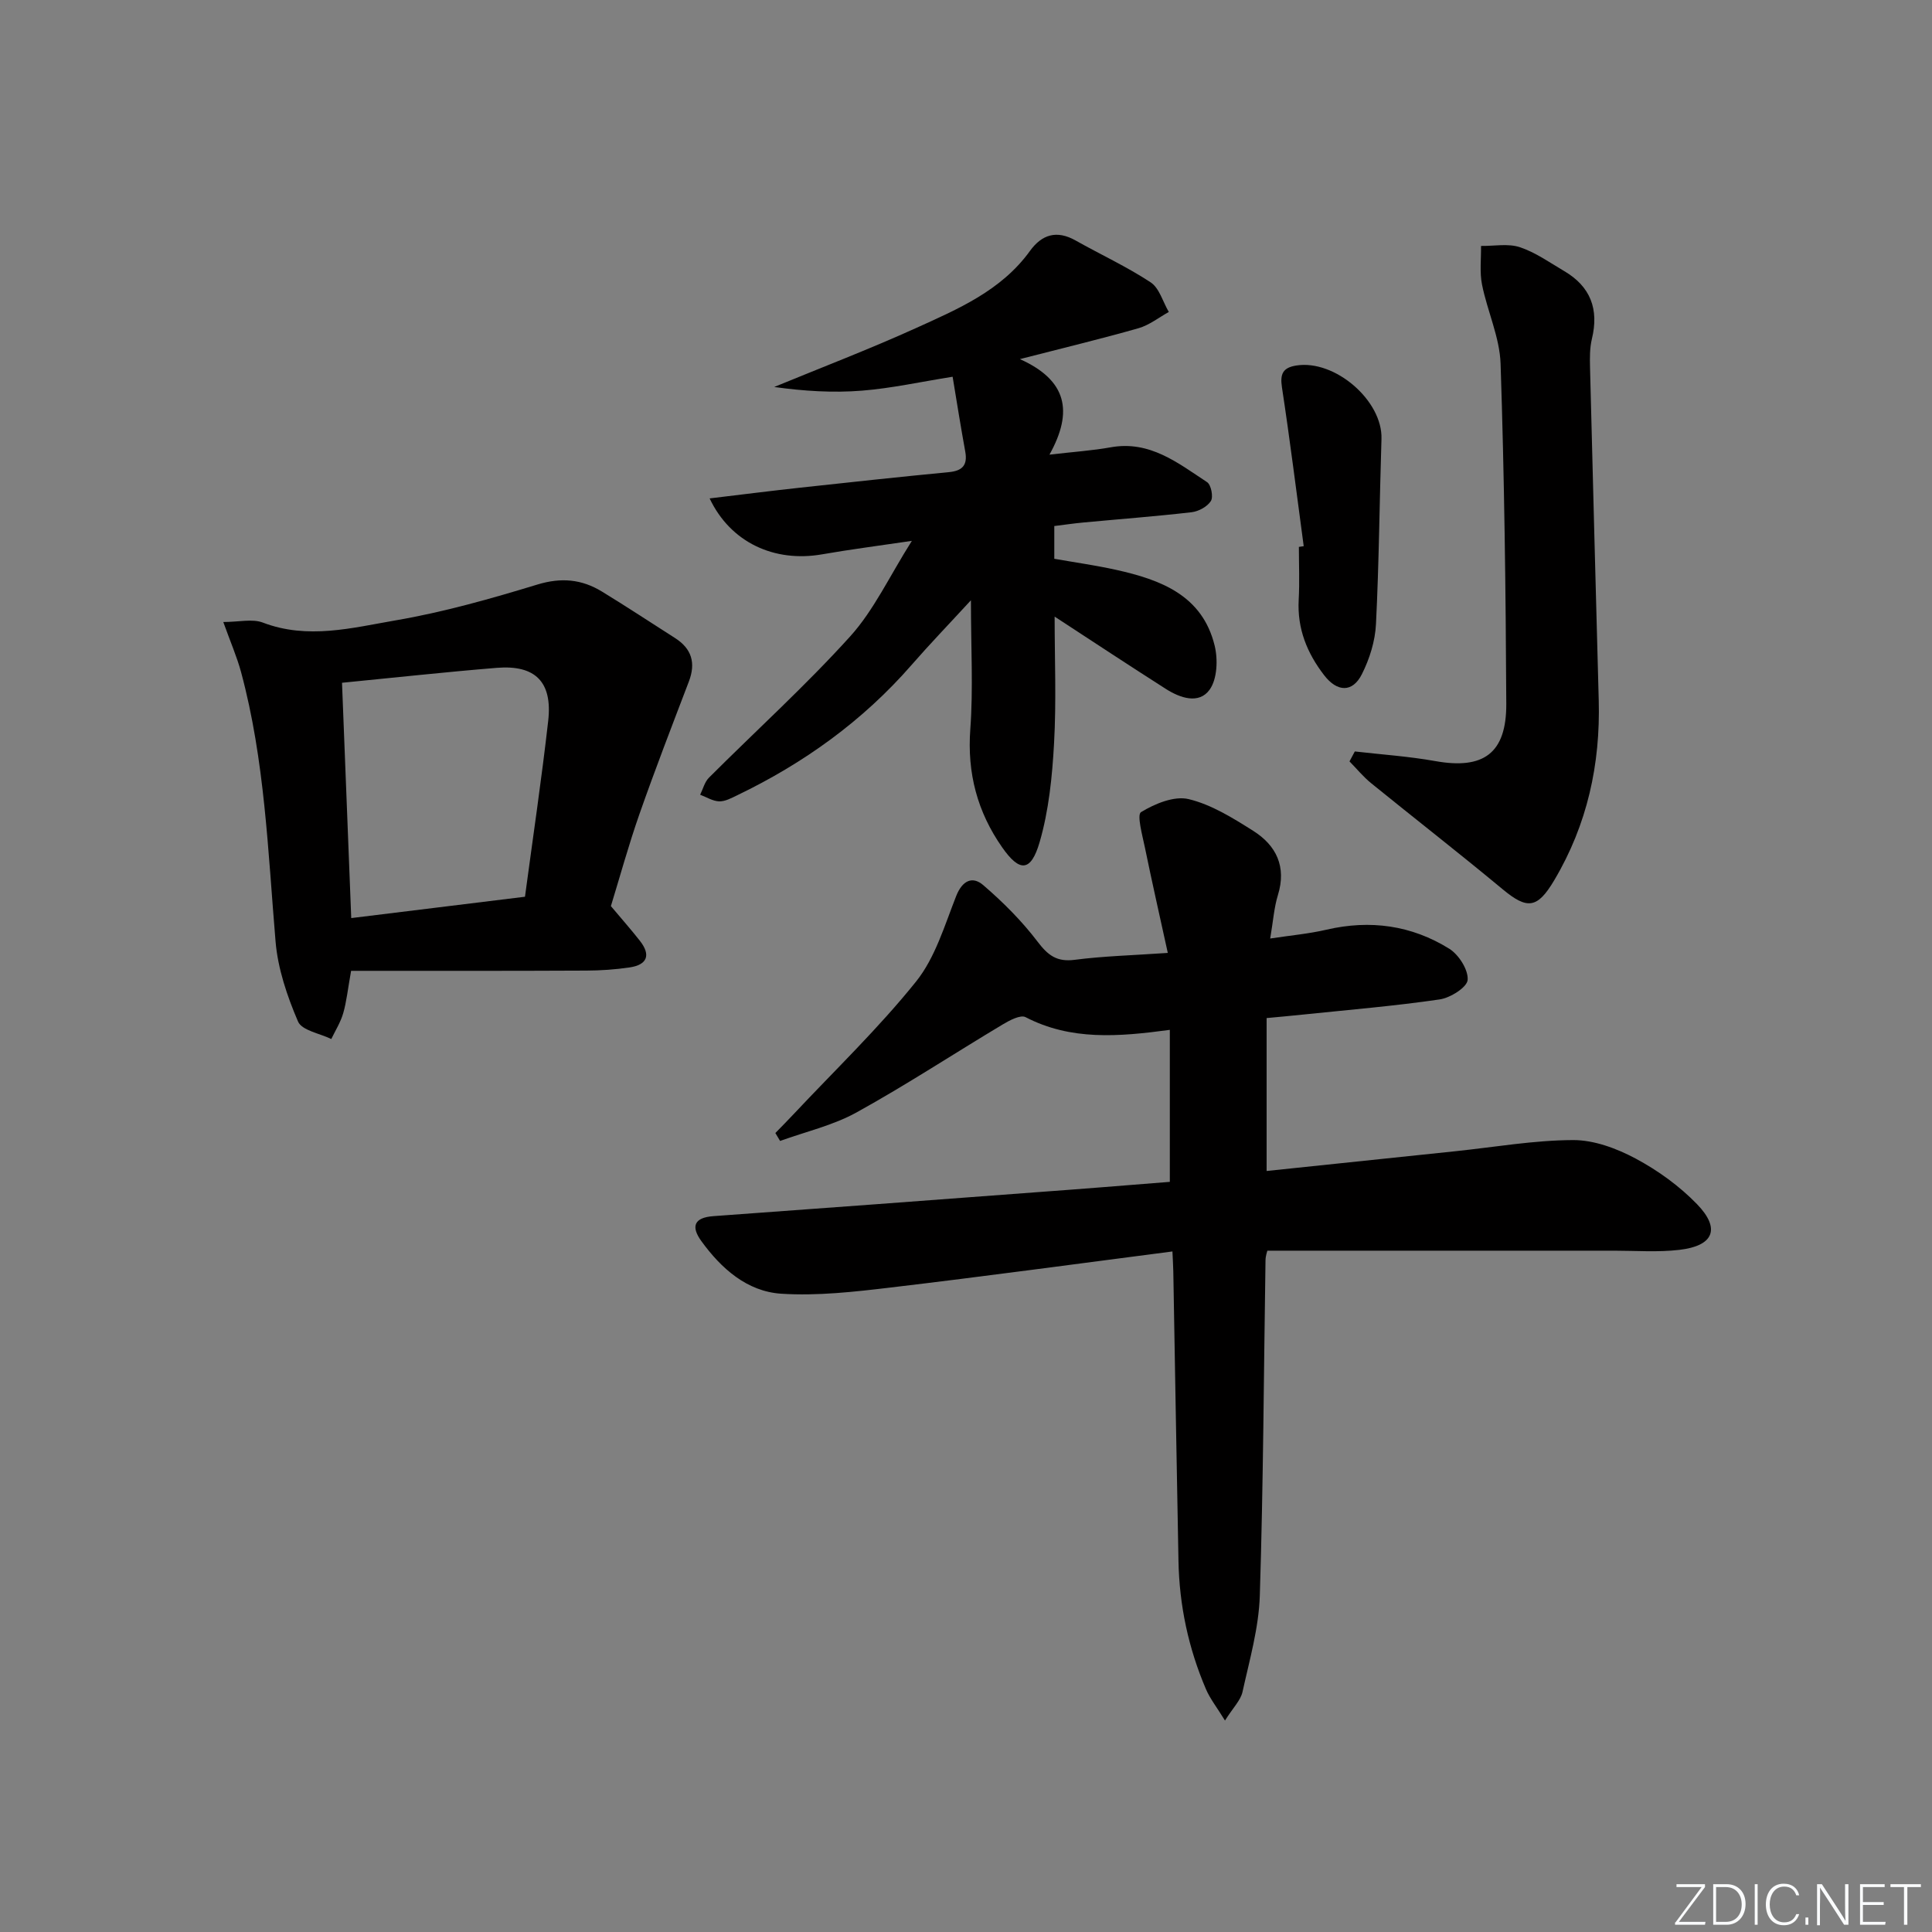
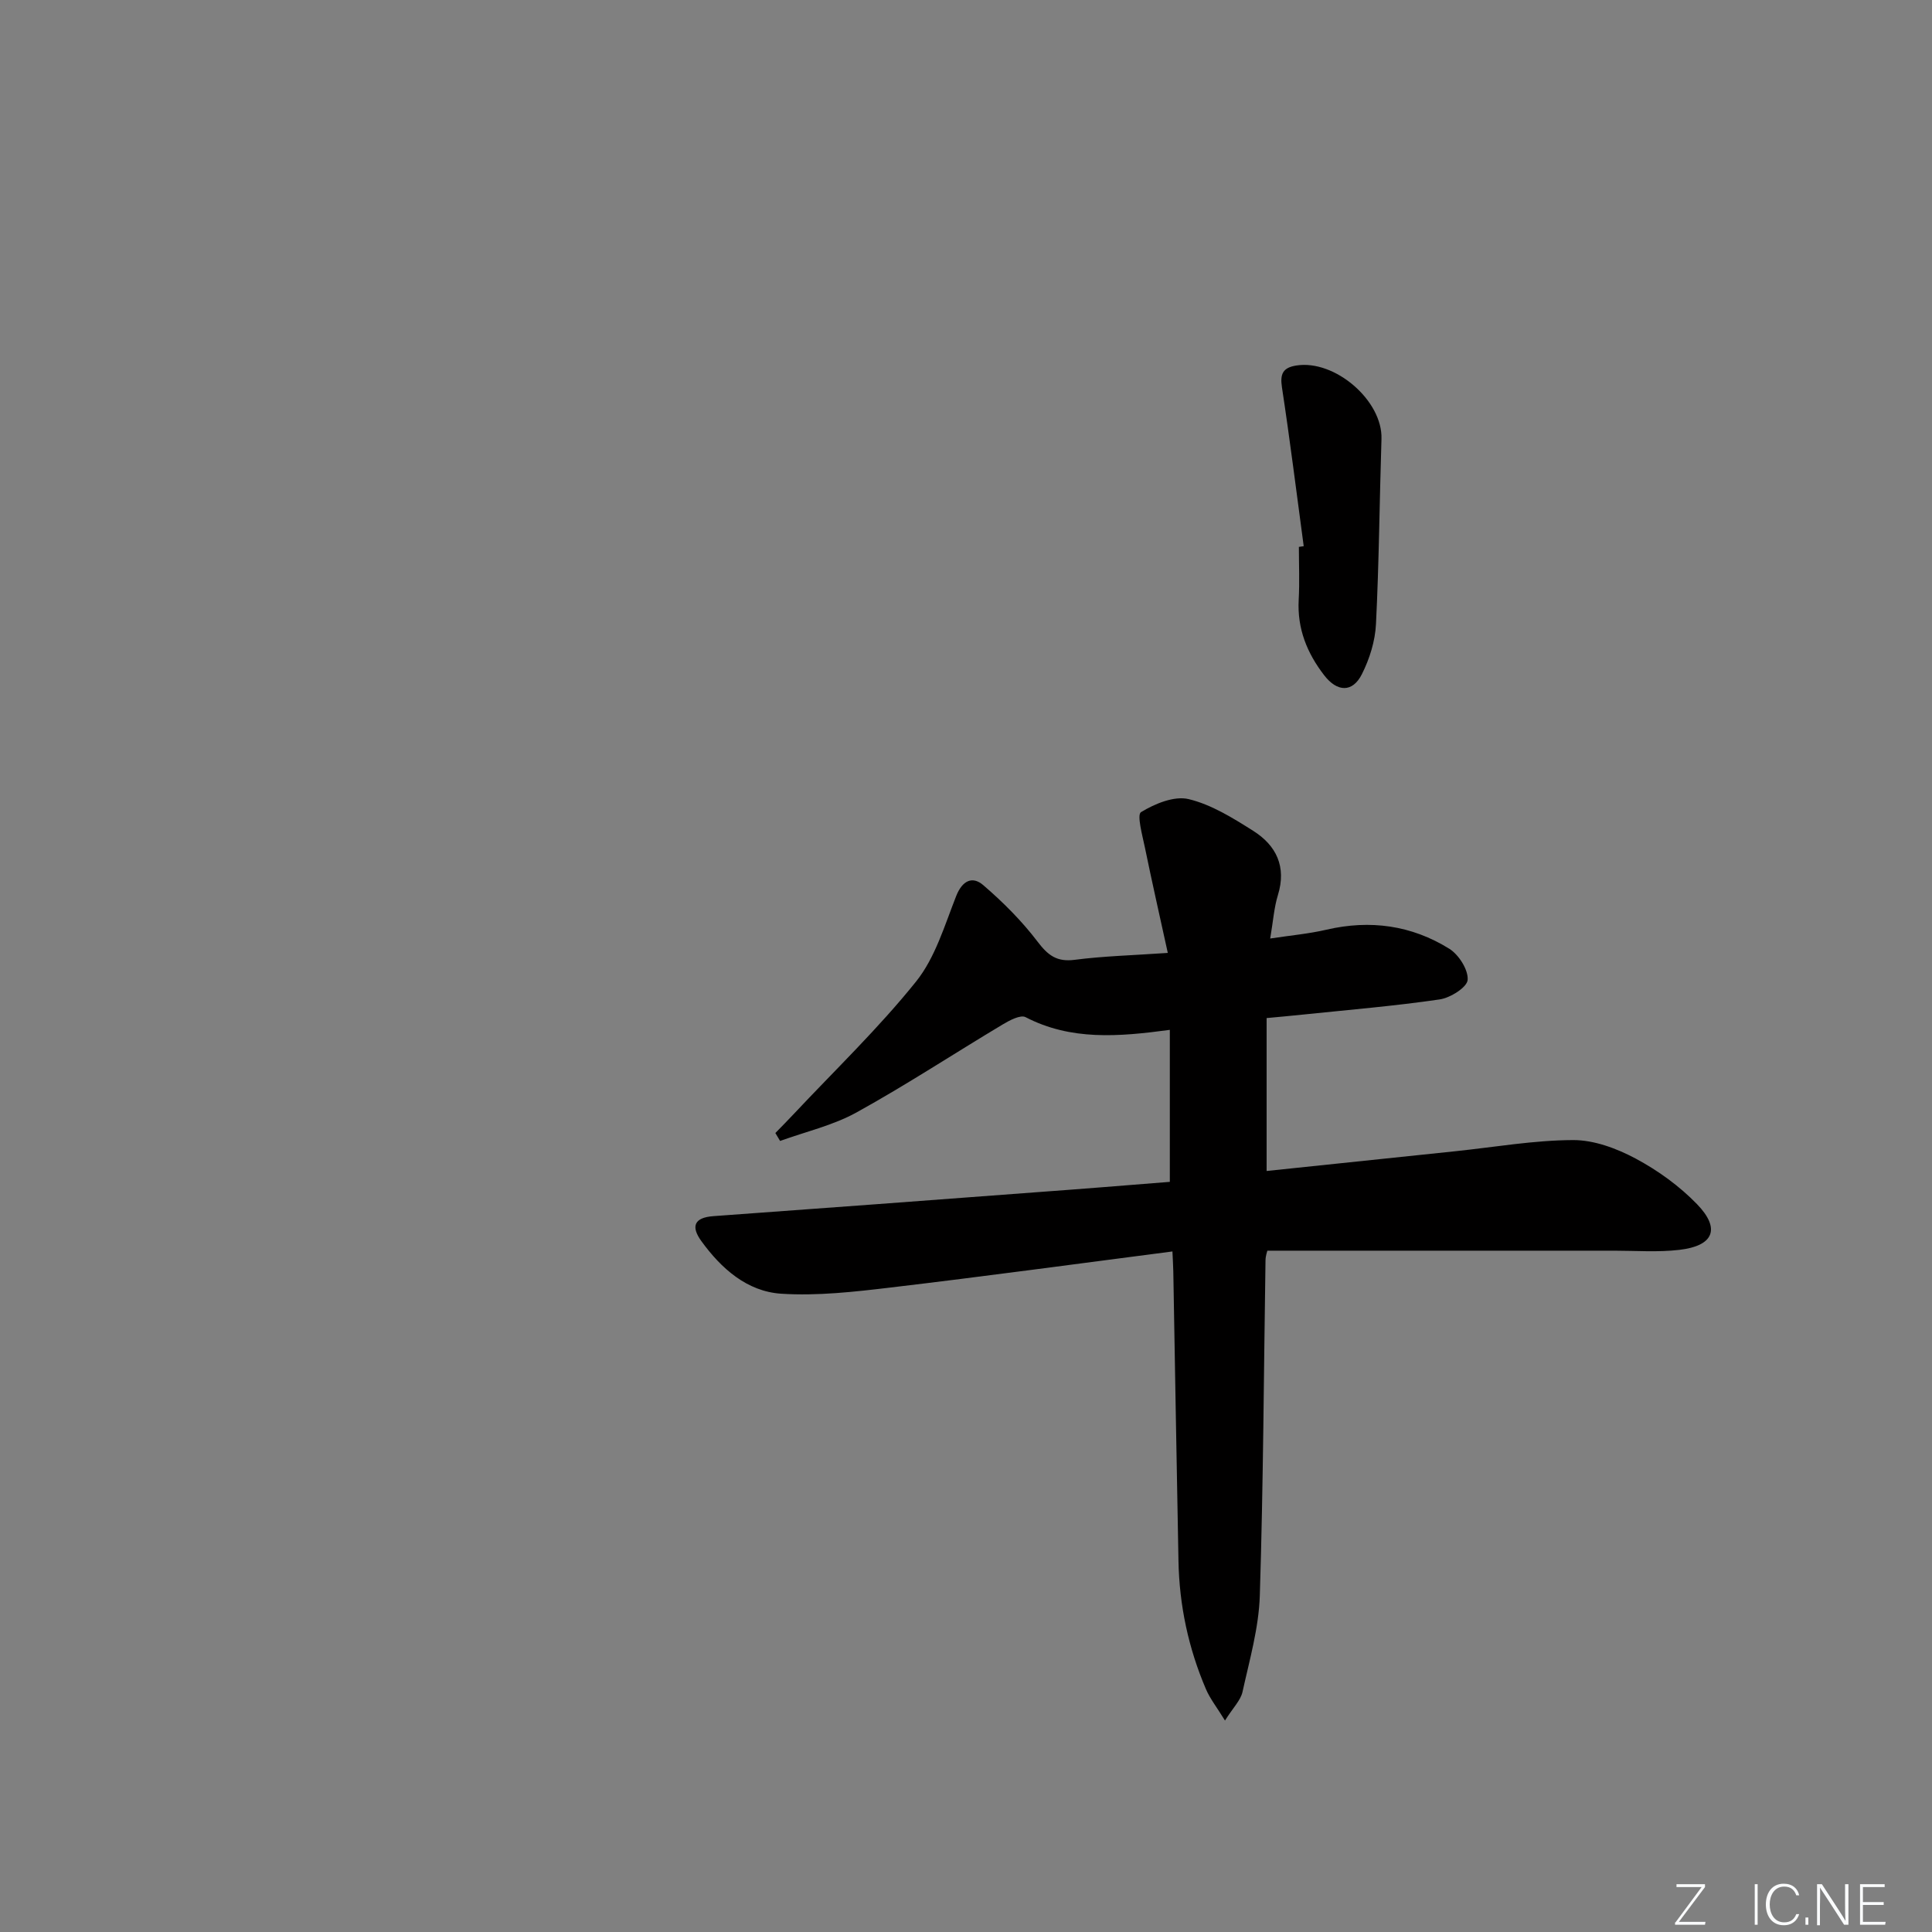
<svg xmlns="http://www.w3.org/2000/svg" enable-background="new 0 0 400 400" viewBox="0 0 400 400">
  <rect x="0" y="0" width="400" height="400" fill="#808080" stroke="none" />
  <g fill="#fafbfc">
    <path d="m346.9 398 5.4-7.3h-5.2v-.6h5.9v.6l-5.4 7.2h5.5l-.1.6h-6.2v-.5z" />
-     <path d="m354.7 390.1h2.8c2.3 0 3.9 1.6 3.9 4.1s-1.6 4.3-3.9 4.3h-2.8zm.6 7.8h2c2.2 0 3.3-1.6 3.3-3.6 0-1.8-1-3.6-3.3-3.6h-2z" />
    <path d="m363.9 390.1v8.4h-.6v-8.4z" />
    <path d="m372.5 396.3c-.4 1.3-1.4 2.3-3.2 2.3-2.4 0-3.7-1.9-3.7-4.3 0-2.3 1.2-4.3 3.7-4.3 1.8 0 2.9 1 3.2 2.4h-.6c-.4-1.1-1.1-1.8-2.5-1.8-2.1 0-3 1.9-3 3.7s.9 3.7 3 3.7c1.4 0 2.1-.7 2.5-1.7z" />
    <path d="m373.8 398.5v-1.5h.6v1.5z" />
    <path d="m376.2 398.5v-8.4h1c1.3 2 4.4 6.7 4.9 7.6-.1-1.2-.1-2.4-.1-3.8v-3.8h.7v8.4h-.9c-1.2-1.9-4.4-6.8-5-7.7.1 1.1 0 2.3 0 3.9v3.9h-.6z" />
    <path d="m390 394.4h-4.3v3.5h4.7l-.1.6h-5.2v-8.4h5.1v.6h-4.5v3.1h4.3z" />
-     <path d="m394.2 390.7h-2.8v-.6h6.3v.6h-2.8v7.8h-.7z" />
  </g>
  <path d="m242.2 244.69c0-10.74 0-20.95 0-31.47-10.65 1.44-20.49 2.24-29.87-2.63-1.05-.54-3.31.66-4.73 1.51-10.11 6.05-19.97 12.53-30.27 18.22-4.87 2.69-10.52 3.98-15.82 5.9-.33-.55-.65-1.09-.98-1.64 1.27-1.31 2.57-2.61 3.82-3.95 8.51-9.07 17.55-17.74 25.31-27.41 3.97-4.95 5.91-11.63 8.31-17.71 1.27-3.21 3.35-4.18 5.58-2.27 4.1 3.52 8 7.42 11.26 11.71 2.16 2.84 3.98 4.25 7.69 3.77 5.91-.77 11.89-.92 19.28-1.43-1.65-7.54-3.27-14.66-4.74-21.82-.52-2.51-1.7-6.79-.8-7.33 2.86-1.74 6.87-3.41 9.86-2.69 4.72 1.13 9.17 3.92 13.37 6.57 4.77 3.02 6.92 7.41 5.11 13.29-.81 2.63-.99 5.45-1.6 9 4.26-.65 8.02-.98 11.66-1.83 9.05-2.1 17.62-.91 25.42 3.95 1.97 1.23 3.96 4.36 3.8 6.45-.12 1.54-3.59 3.72-5.8 4.04-9.36 1.37-18.8 2.15-28.22 3.13-2.46.26-4.93.48-7.6.73v31.66c13.2-1.38 26.19-2.74 39.17-4.1 8.09-.85 16.18-2.27 24.27-2.3 4.34-.02 9.03 1.73 12.95 3.82 4.62 2.47 9.08 5.69 12.72 9.45 4.93 5.09 3.45 8.64-3.66 9.46-4.44.52-8.98.17-13.48.17-23.79.01-47.59 0-71.82 0-.03.15-.37 1.07-.38 2-.36 23.14-.45 46.28-1.18 69.41-.21 6.68-2.13 13.34-3.58 19.93-.39 1.76-1.95 3.27-3.63 5.94-1.7-2.77-3.1-4.52-3.95-6.52-3.62-8.46-5.51-17.34-5.68-26.54-.39-19.97-.71-39.94-1.07-59.9-.02-1.14-.1-2.29-.18-4.16-19.66 2.54-39 5.18-58.38 7.47-7.49.89-15.13 1.76-22.61 1.28-7.09-.46-12.44-5.22-16.56-10.92-2.15-2.97-1.53-4.85 2.52-5.14 22.38-1.61 44.75-3.29 67.12-4.97 9.12-.66 18.22-1.4 27.37-2.13z" fill="#010000" />
-   <path d="m197.23 78c-6.72 1.07-12.71 2.4-18.77 2.88-5.96.48-11.99.1-18.17-.76 9.78-4.03 19.67-7.81 29.3-12.17 8.73-3.96 17.7-7.76 23.64-15.98 2.48-3.44 5.56-4.38 9.46-2.18 5.17 2.91 10.59 5.41 15.53 8.66 1.82 1.2 2.54 4.05 3.77 6.14-2.08 1.15-4.04 2.72-6.26 3.36-7.65 2.18-15.39 4.04-24.57 6.4 9.74 4.38 11.1 10.82 6.12 19.78 5.05-.59 8.9-.84 12.68-1.52 8.09-1.46 13.92 3.25 19.96 7.22.83.55 1.32 3.05.78 3.9-.74 1.17-2.54 2.15-3.99 2.32-7.43.86-14.89 1.42-22.33 2.12-1.97.18-3.93.47-6.1.74v6.78c4.13.73 8.5 1.34 12.8 2.29 9.21 2.05 17.85 5.25 20.4 15.69.7 2.86.54 6.92-1.04 9.12-2.22 3.08-6.12 1.72-9.07-.16-7.65-4.88-15.23-9.88-23.02-14.97 0 8.76.37 17.53-.12 26.25-.38 6.87-1.08 13.9-2.99 20.46-1.81 6.2-4.15 6.22-7.75 1.07-5.13-7.33-7.27-15.36-6.6-24.45.62-8.41.13-16.9.13-26.71-4.62 5.02-8.56 9.11-12.28 13.38-10.11 11.6-22.32 20.36-36.12 27-1.19.57-2.49 1.29-3.73 1.25-1.32-.04-2.62-.88-3.93-1.37.59-1.19.93-2.64 1.82-3.53 9.75-9.75 20-19.03 29.23-29.24 4.92-5.44 8.13-12.44 12.78-19.79-7.02 1.04-12.83 1.78-18.59 2.79-9.87 1.72-18.95-2.44-23.28-11.58 6.47-.77 12.63-1.56 18.81-2.23 10.24-1.12 20.48-2.22 30.73-3.21 2.75-.26 3.88-1.41 3.4-4.17-.94-5.17-1.77-10.36-2.63-15.58z" fill="#010000" />
-   <path d="m72.69 201c-.7 3.93-.95 6.41-1.63 8.77-.54 1.87-1.62 3.58-2.47 5.35-2.38-1.17-6.1-1.77-6.89-3.63-2.25-5.25-4.18-10.94-4.65-16.59-1.58-18.7-2.22-37.5-7.14-55.75-.85-3.14-2.17-6.16-3.68-10.37 3.25 0 6.01-.71 8.19.12 9.29 3.55 18.48 1.09 27.49-.46 9.92-1.7 19.71-4.48 29.36-7.42 4.92-1.5 9.16-1.1 13.33 1.44 5.11 3.12 10.11 6.42 15.16 9.64 3.46 2.21 4.33 5.16 2.86 9.01-3.47 9.09-6.98 18.17-10.2 27.35-2.3 6.56-4.14 13.29-5.94 19.14 2.2 2.62 4.17 4.85 6 7.18 2.31 2.94 1.56 4.97-2.15 5.52-2.95.43-5.95.64-8.93.65-16.15.08-32.28.05-48.71.05zm36-15.34c1.67-12.44 3.45-24.41 4.81-36.42.91-8.05-2.66-11.62-10.65-10.97-10.56.86-21.1 2.02-32.04 3.09.63 16.13 1.26 32.17 1.91 48.72 12.03-1.49 23.68-2.92 35.97-4.42z" fill="#010000" />
-   <path d="m280.5 155.58c5.55.64 11.14 1.01 16.63 1.99 9.99 1.8 14.77-1.57 14.73-11.84-.11-23.47-.4-46.95-1.18-70.41-.18-5.49-2.74-10.88-3.84-16.38-.52-2.58-.17-5.34-.21-8.02 2.7.04 5.6-.55 8.04.26 3.25 1.08 6.18 3.18 9.19 4.95 5.44 3.2 7.21 7.88 5.73 14.01-.46 1.91-.44 3.97-.39 5.96.57 22.95 1.19 45.91 1.8 68.86.36 13.26-2.37 25.75-9.19 37.25-3.52 5.94-5.6 6.14-10.73 1.88-8.95-7.44-18.15-14.59-27.19-21.93-1.64-1.33-3-3-4.49-4.52.37-.68.74-1.37 1.1-2.06z" fill="#010000" />
  <path d="m269.92 113.08c-1.48-10.97-2.84-21.96-4.51-32.91-.42-2.79.22-4.05 2.95-4.49 8.01-1.3 17.92 7.28 17.66 15.2-.41 12.78-.5 25.57-1.14 38.34-.17 3.51-1.32 7.19-2.91 10.35-1.95 3.89-5.14 3.71-7.81.24-3.56-4.61-5.6-9.66-5.28-15.61.2-3.65.04-7.31.04-10.97.33-.05.66-.1 1-.15z" fill="#010000" />
</svg>